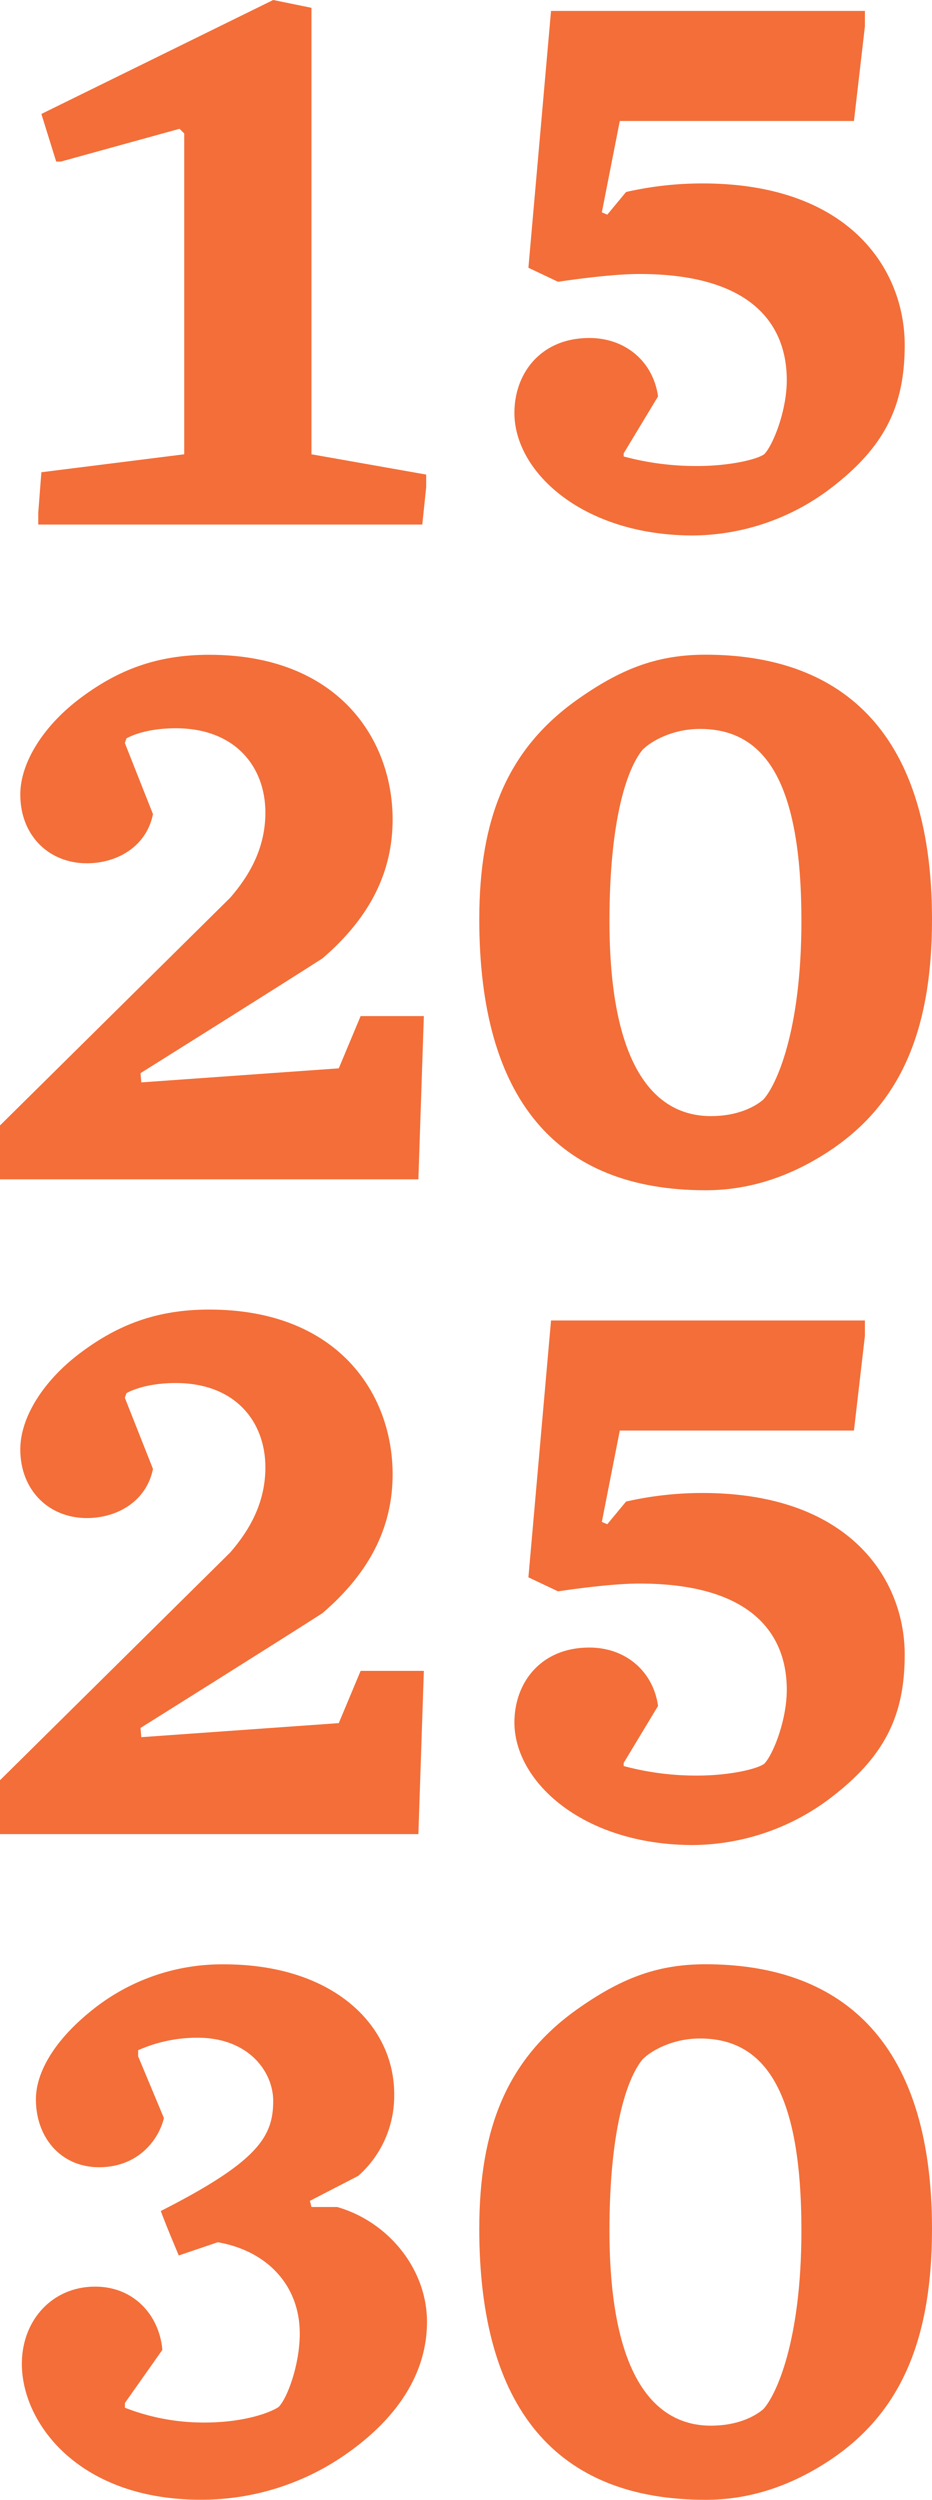
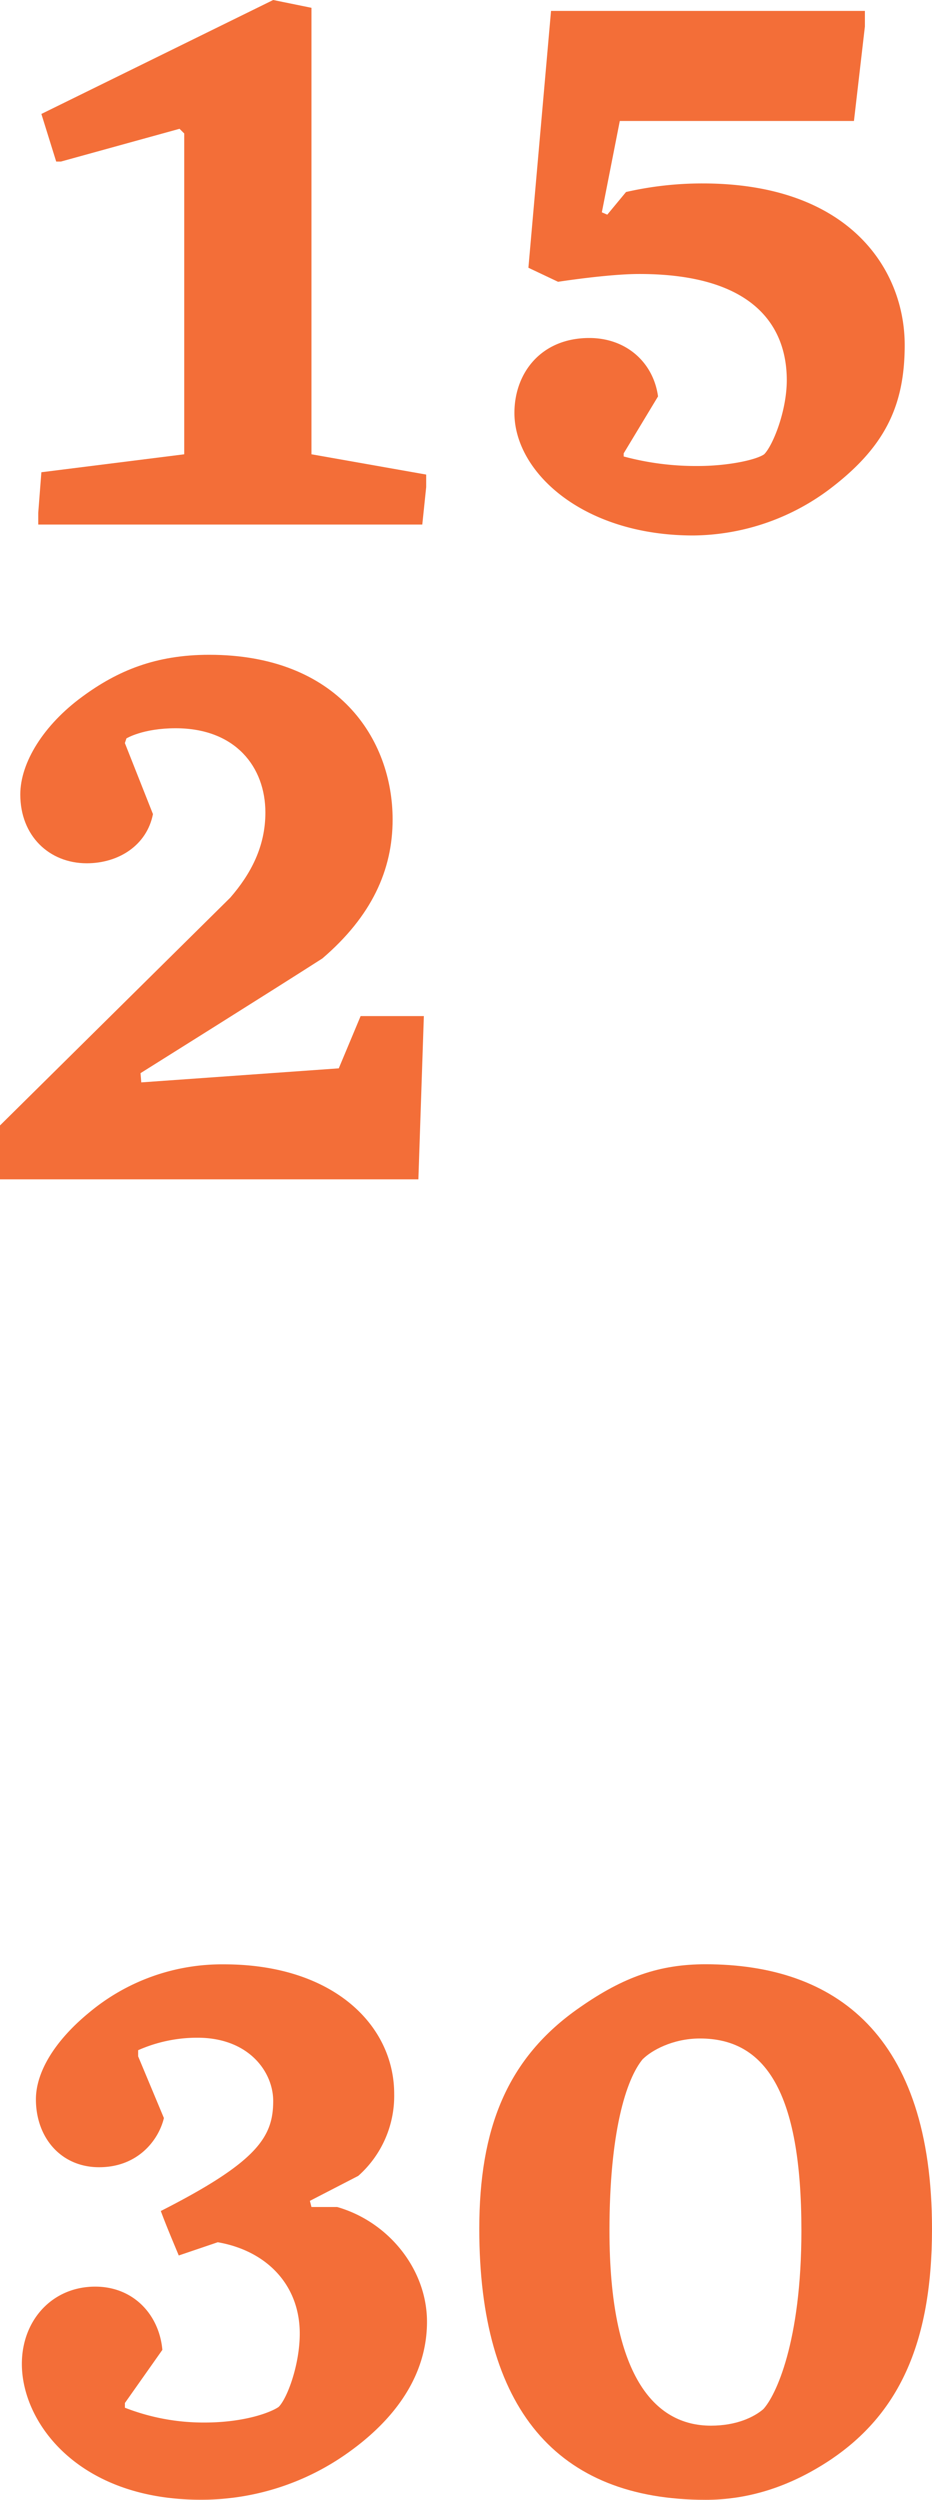
<svg xmlns="http://www.w3.org/2000/svg" viewBox="0 0 303.18 813.19">
  <defs>
    <style>.cls-1{fill:#f36e38;}</style>
  </defs>
  <title>Asset 5trillion3</title>
  <g id="Layer_2" data-name="Layer 2">
    <g id="Layer_1-2" data-name="Layer 1">
      <path class="cls-1" d="M13.46,153.62l46.47-5.84V43.42L58.4,41.9,19.81,52.56H18.28L13.46,37.07,88.87,0l12.45,2.54V147.78l37.32,6.6v4.07l-1.27,12.19H12.44v-3.81Z" />
      <path class="cls-1" d="M281.35,3.55V8.63l-3.56,30.73H201.62l-5.84,29.71,1.77.76,6.1-7.37a111.52,111.52,0,0,1,24.88-2.79c48,0,65.77,28.19,65.77,52.56,0,20.06-6.61,33.52-24.89,47.23a74.87,74.87,0,0,1-43.93,14.73c-35.8,0-58.14-20.57-58.14-39.87,0-12.95,8.63-24.37,24.37-24.37,11.94,0,20.82,7.87,22.35,19l-11.18,18.54v1A90.14,90.14,0,0,0,227,151.59c9.9,0,19-2,21.58-3.81,2.79-2.79,7.36-14,7.36-24.12,0-17-10.15-34.53-48-34.53-10.15,0-26.4,2.54-26.4,2.54l-9.65-4.57,7.36-83.55Z" />
      <path class="cls-1" d="M136.1,383.64H0V366.11L74.91,292c6.6-7.62,11.42-16.51,11.42-27.68,0-14.73-9.65-27.42-29.2-27.42-10.66,0-16,3.3-16,3.3l-.51,1.52,9.14,23.11c-2,10.16-11.17,16-21.58,16C16,280.8,6.6,271.91,6.6,258.45c0-10.41,7.62-22.6,20.06-31.74C38.34,218.08,50.79,213,68.05,213c41.9,0,59.67,27.42,59.67,53.58,0,16.5-6.85,31.48-22.85,45.2-15,9.64-59.16,37.32-59.16,37.32l.25,3,64.24-4.57,7.11-17h20.57Z" />
-       <path class="cls-1" d="M303.18,299.08c0,38.09-11.42,60.43-32.75,74.91-14,9.39-27.68,13.2-40.88,13.2-48.5,0-73.64-29.71-73.64-88.11,0-32.5,8.89-55.61,32.76-72.11,14.21-9.91,25.9-14,40.88-14C271.7,213,303.18,235.85,303.18,299.08Zm-94-55.36c-5.58,6.61-10.92,24.13-10.92,55.87,0,47,14.48,63.48,33,63.48,8.38,0,14-2.8,17-5.33,4.06-4.32,12.44-21.84,12.44-58.15,0-45.45-11.94-62.47-33-62.47C218.63,237.12,211.77,241.19,209.23,243.72Z" />
-       <path class="cls-1" d="M136.1,596.64H0V579.11L74.91,505c6.6-7.62,11.42-16.51,11.42-27.68,0-14.73-9.65-27.42-29.2-27.42-10.66,0-16,3.3-16,3.3l-.51,1.52,9.14,23.11c-2,10.16-11.17,16-21.58,16C16,493.8,6.6,484.91,6.6,471.45c0-10.41,7.62-22.6,20.06-31.74C38.34,431.08,50.79,426,68.05,426c41.9,0,59.67,27.42,59.67,53.58,0,16.5-6.85,31.48-22.85,45.2-15,9.64-59.16,37.32-59.16,37.32l.25,3,64.24-4.57,7.11-17h20.57Z" />
-       <path class="cls-1" d="M281.35,429.55v5.08l-3.56,30.73H201.62l-5.84,29.71,1.77.76,6.1-7.37a111.52,111.52,0,0,1,24.88-2.79c48,0,65.77,28.19,65.77,52.56,0,20.06-6.61,33.52-24.89,47.23a74.87,74.87,0,0,1-43.93,14.73c-35.8,0-58.14-20.57-58.14-39.87,0-13,8.63-24.37,24.37-24.37,11.94,0,20.82,7.87,22.35,19l-11.18,18.54v1A90.14,90.14,0,0,0,227,577.59c9.9,0,19-2,21.58-3.81,2.79-2.79,7.36-14,7.36-24.12,0-17-10.15-34.53-48-34.53-10.15,0-26.4,2.54-26.4,2.54l-9.65-4.57,7.36-83.55Z" />
      <path class="cls-1" d="M72.88,639c35.54,0,55.35,19.81,55.35,42.15a34.79,34.79,0,0,1-11.68,26.66l-15.74,8.13.51,2h8.37c16.76,4.82,29.21,20.31,29.21,37.33,0,17.26-10.16,31.48-25.4,42.4a82.05,82.05,0,0,1-48.24,15.49c-39.61,0-58.15-24.88-58.15-44.18,0-14.22,9.9-25.14,23.87-25.14,12.44,0,20.82,9.14,21.84,20.57L40.63,781.7v1.53a70.3,70.3,0,0,0,25.9,4.82c13,0,21.58-3.3,24.12-5.08,2.79-2.79,6.86-13.71,6.86-23.87,0-15.74-10.67-26.91-26.67-29.7l-12.69,4.31c-2-4.82-4.06-9.65-5.84-14.47,31.48-16,36.56-24.12,36.56-35.8,0-9.4-7.87-20.57-24.63-20.57a47.46,47.46,0,0,0-19.3,4.06v2L53.32,689c-1.77,7.37-8.63,16-21.07,16s-20.57-9.65-20.57-22.09c0-8.64,5.84-18.79,17.27-28.19A67.35,67.35,0,0,1,72.88,639Z" />
      <path class="cls-1" d="M303.18,725.08c0,38.09-11.42,60.43-32.75,74.91-14,9.39-27.68,13.2-40.88,13.2-48.5,0-73.64-29.71-73.64-88.11,0-32.5,8.89-55.61,32.76-72.11,14.21-9.91,25.9-14,40.88-14C271.7,639,303.18,661.85,303.18,725.08Zm-94-55.36c-5.58,6.61-10.92,24.13-10.92,55.87,0,47,14.48,63.48,33,63.48,8.38,0,14-2.8,17-5.33,4.06-4.32,12.44-21.84,12.44-58.15,0-45.45-11.94-62.47-33-62.47C218.63,663.12,211.77,667.19,209.23,669.72Z" />
    </g>
  </g>
</svg>